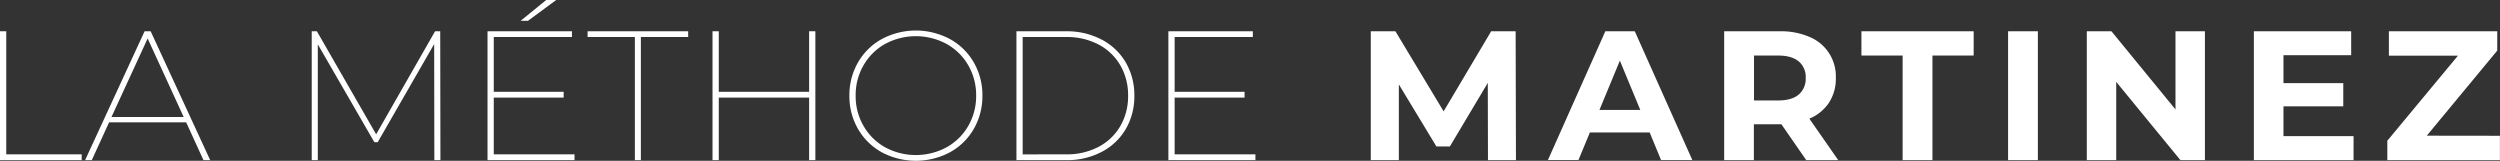
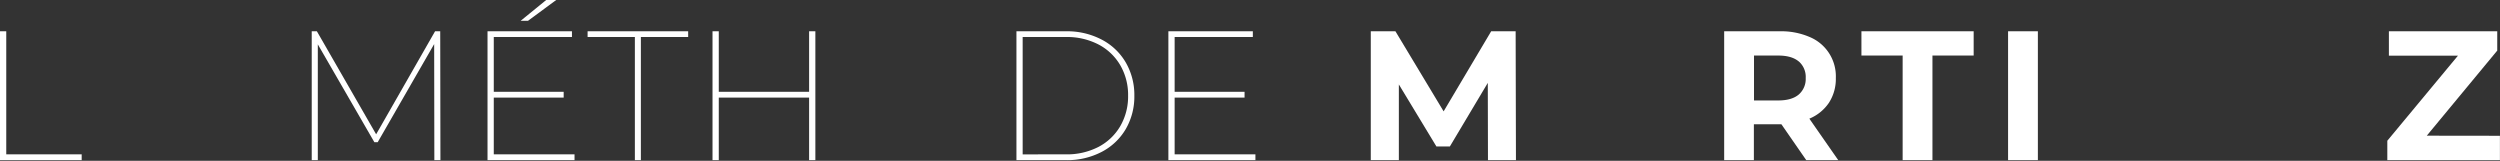
<svg xmlns="http://www.w3.org/2000/svg" viewBox="0 0 999.03 64.25">
  <rect x="0" y="0" width="999.03" height="64.25" fill="#333333" stroke="none" />
  <defs>
    <style>.cls-1{fill:#fff;}</style>
  </defs>
  <g id="Calque_2" data-name="Calque 2">
    <g id="Calque_1-2" data-name="Calque 1">
      <path class="cls-1" d="M594.61,64l-.07-30.88L579.39,58.52H574L559,33.74V64H547.78V12.5h9.85l19.26,32,19-32h9.78L605.79,64Z" />
-       <path class="cls-1" d="M659.23,52.93H635.34l-4.56,11h-12.2L641.51,12.5h11.77l23,51.46h-12.5Zm-3.75-9-8.16-19.7-8.16,19.7Z" />
      <path class="cls-1" d="M721.8,64l-9.93-14.34h-11V64H689V12.5h22.27a28.61,28.61,0,0,1,11.88,2.28,17,17,0,0,1,10.47,16.39,17.54,17.54,0,0,1-2.75,9.89,17.49,17.49,0,0,1-7.83,6.36L734.59,64Zm-3-39.44Q716,22.2,710.62,22.2h-9.7V40.14h9.7q5.37,0,8.16-2.35a8.2,8.2,0,0,0,2.8-6.62A8.15,8.15,0,0,0,718.78,24.52Z" />
      <path class="cls-1" d="M760.32,22.2H743.85V12.5H788.7v9.7H772.23V64H760.32Z" />
      <path class="cls-1" d="M802.45,12.5h11.91V64H802.45Z" />
-       <path class="cls-1" d="M881.11,12.5V64h-9.78L845.67,32.72V64H833.91V12.5h9.85l25.59,31.24V12.5Z" />
-       <path class="cls-1" d="M940.51,54.4V64H900.67V12.5h38.89v9.56H912.5V33.23h23.9v9.26H912.5V54.4Z" />
      <path class="cls-1" d="M999,54.26V64H954V56.24l28.23-34H954.63V12.5h43.3v7.72l-28.16,34Z" />
      <path class="cls-1" d="M0,12.5H2.5V61.68H32.64V64H0Z" />
-       <path class="cls-1" d="M74.4,48.89H43.59L36.68,64H34L57.78,12.5h2.43L84,64H81.31Zm-1-2.13L59,15.37,44.55,46.76Z" />
      <path class="cls-1" d="M173.57,64l-.07-46.39L150.93,56.83H149.6L127,17.72V64h-2.43V12.5h2.06l23.68,41.17L173.86,12.5h2.06L176,64Z" />
      <path class="cls-1" d="M229.59,61.68V64H194.82V12.5h33.74v2.28H197.32V36.69h27.93V39H197.32V61.68ZM218.27,0h4L211,8.31h-2.94Z" />
      <path class="cls-1" d="M253.7,14.78H234.81V12.5H275v2.28h-18.9V64H253.7Z" />
      <path class="cls-1" d="M325.83,12.5V64h-2.5V39h-36.1V64h-2.5V12.5h2.5V36.69h36.1V12.5Z" />
-       <path class="cls-1" d="M352.4,60.87a24.67,24.67,0,0,1-9.52-9.33,26.07,26.07,0,0,1-3.45-13.31,26.07,26.07,0,0,1,3.45-13.31,24.67,24.67,0,0,1,9.52-9.33,28.92,28.92,0,0,1,27.17,0,24.61,24.61,0,0,1,9.55,9.33,26,26,0,0,1,3.46,13.31,26,26,0,0,1-3.46,13.31,24.61,24.61,0,0,1-9.55,9.33,29,29,0,0,1-27.17,0Zm25.84-2a22.65,22.65,0,0,0,8.68-8.53,23.78,23.78,0,0,0,3.16-12.13,23.78,23.78,0,0,0-3.16-12.13,22.65,22.65,0,0,0-8.68-8.53,25.87,25.87,0,0,0-24.52,0,22.66,22.66,0,0,0-8.63,8.53,23.68,23.68,0,0,0-3.16,12.13,23.68,23.68,0,0,0,3.16,12.13,22.66,22.66,0,0,0,8.63,8.53,25.87,25.87,0,0,0,24.52,0Z" />
      <path class="cls-1" d="M406.18,12.5H426a29.73,29.73,0,0,1,14.22,3.31A23.83,23.83,0,0,1,449.89,25a25.88,25.88,0,0,1,3.41,13.27,25.88,25.88,0,0,1-3.41,13.27,23.83,23.83,0,0,1-9.64,9.15A29.73,29.73,0,0,1,426,64H406.18Zm19.7,49.18a27.39,27.39,0,0,0,13.13-3,21.7,21.7,0,0,0,8.71-8.35,23.64,23.64,0,0,0,3.08-12.09,23.64,23.64,0,0,0-3.08-12.09A21.7,21.7,0,0,0,439,17.79a27.39,27.39,0,0,0-13.13-3h-17.2v46.9Z" />
      <path class="cls-1" d="M501.68,61.68V64H466.9V12.5h33.75v2.28H469.4V36.69h27.94V39H469.4V61.68Z" />
    </g>
  </g>
</svg>